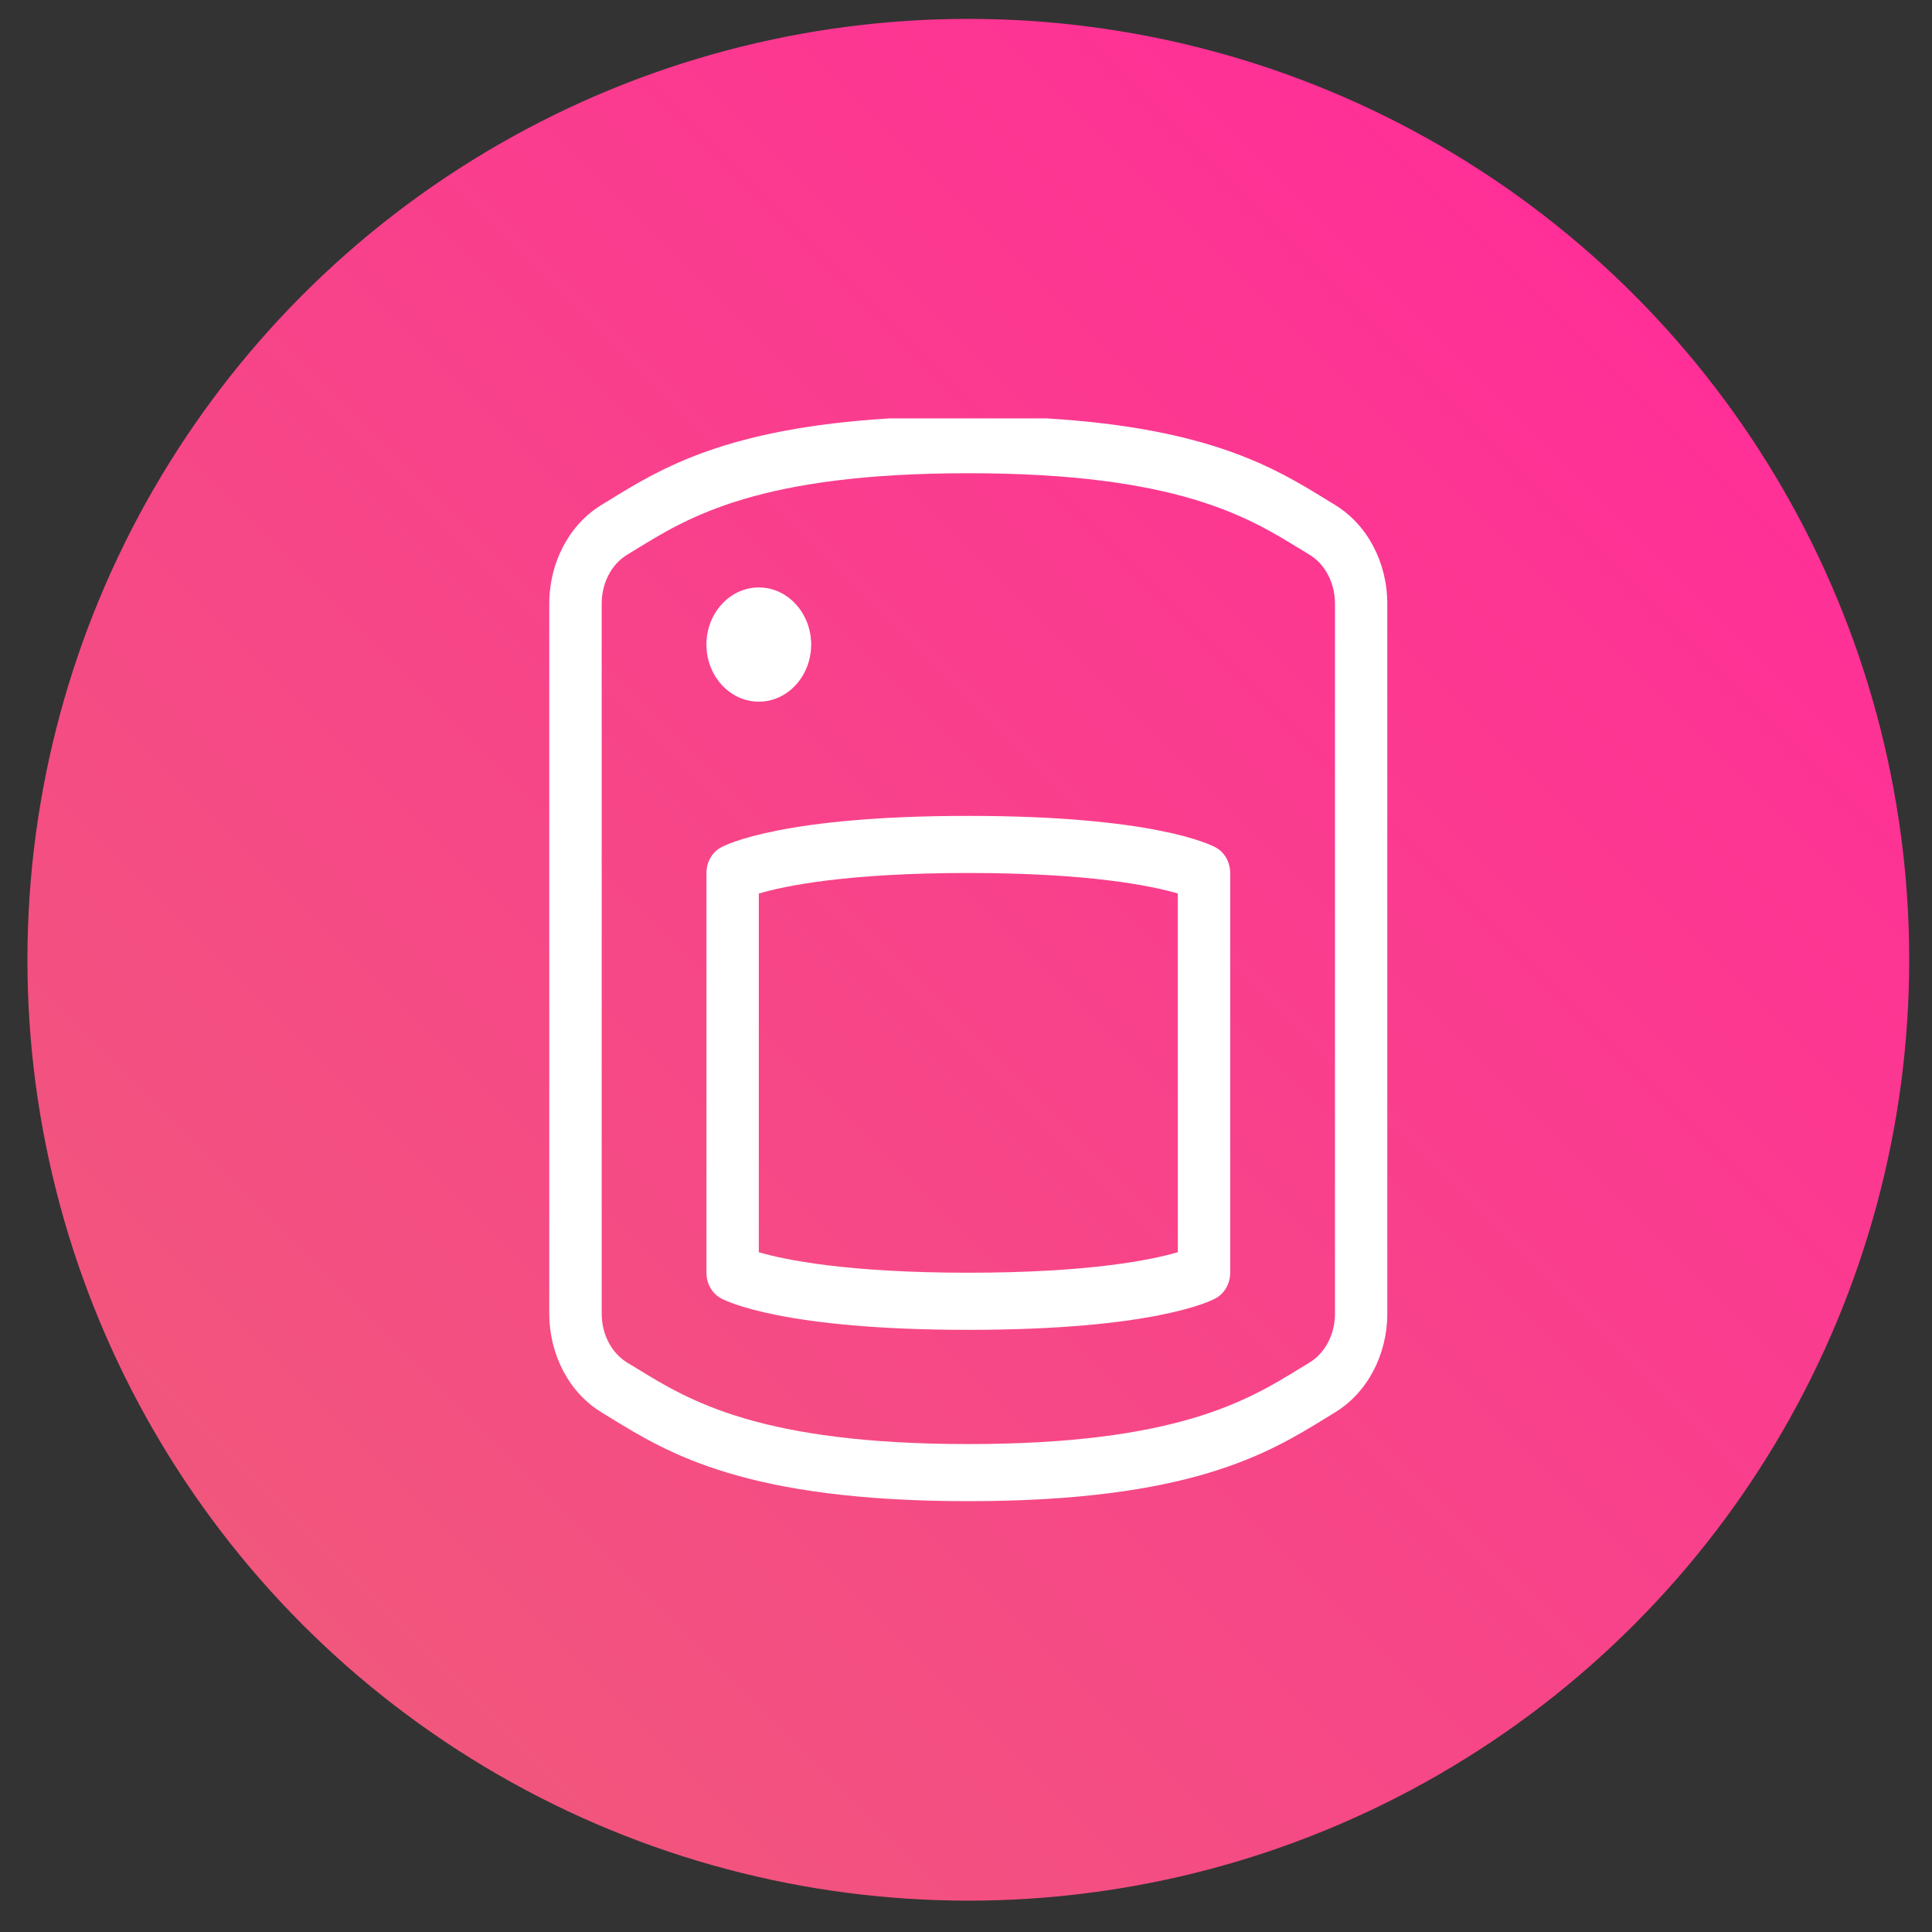
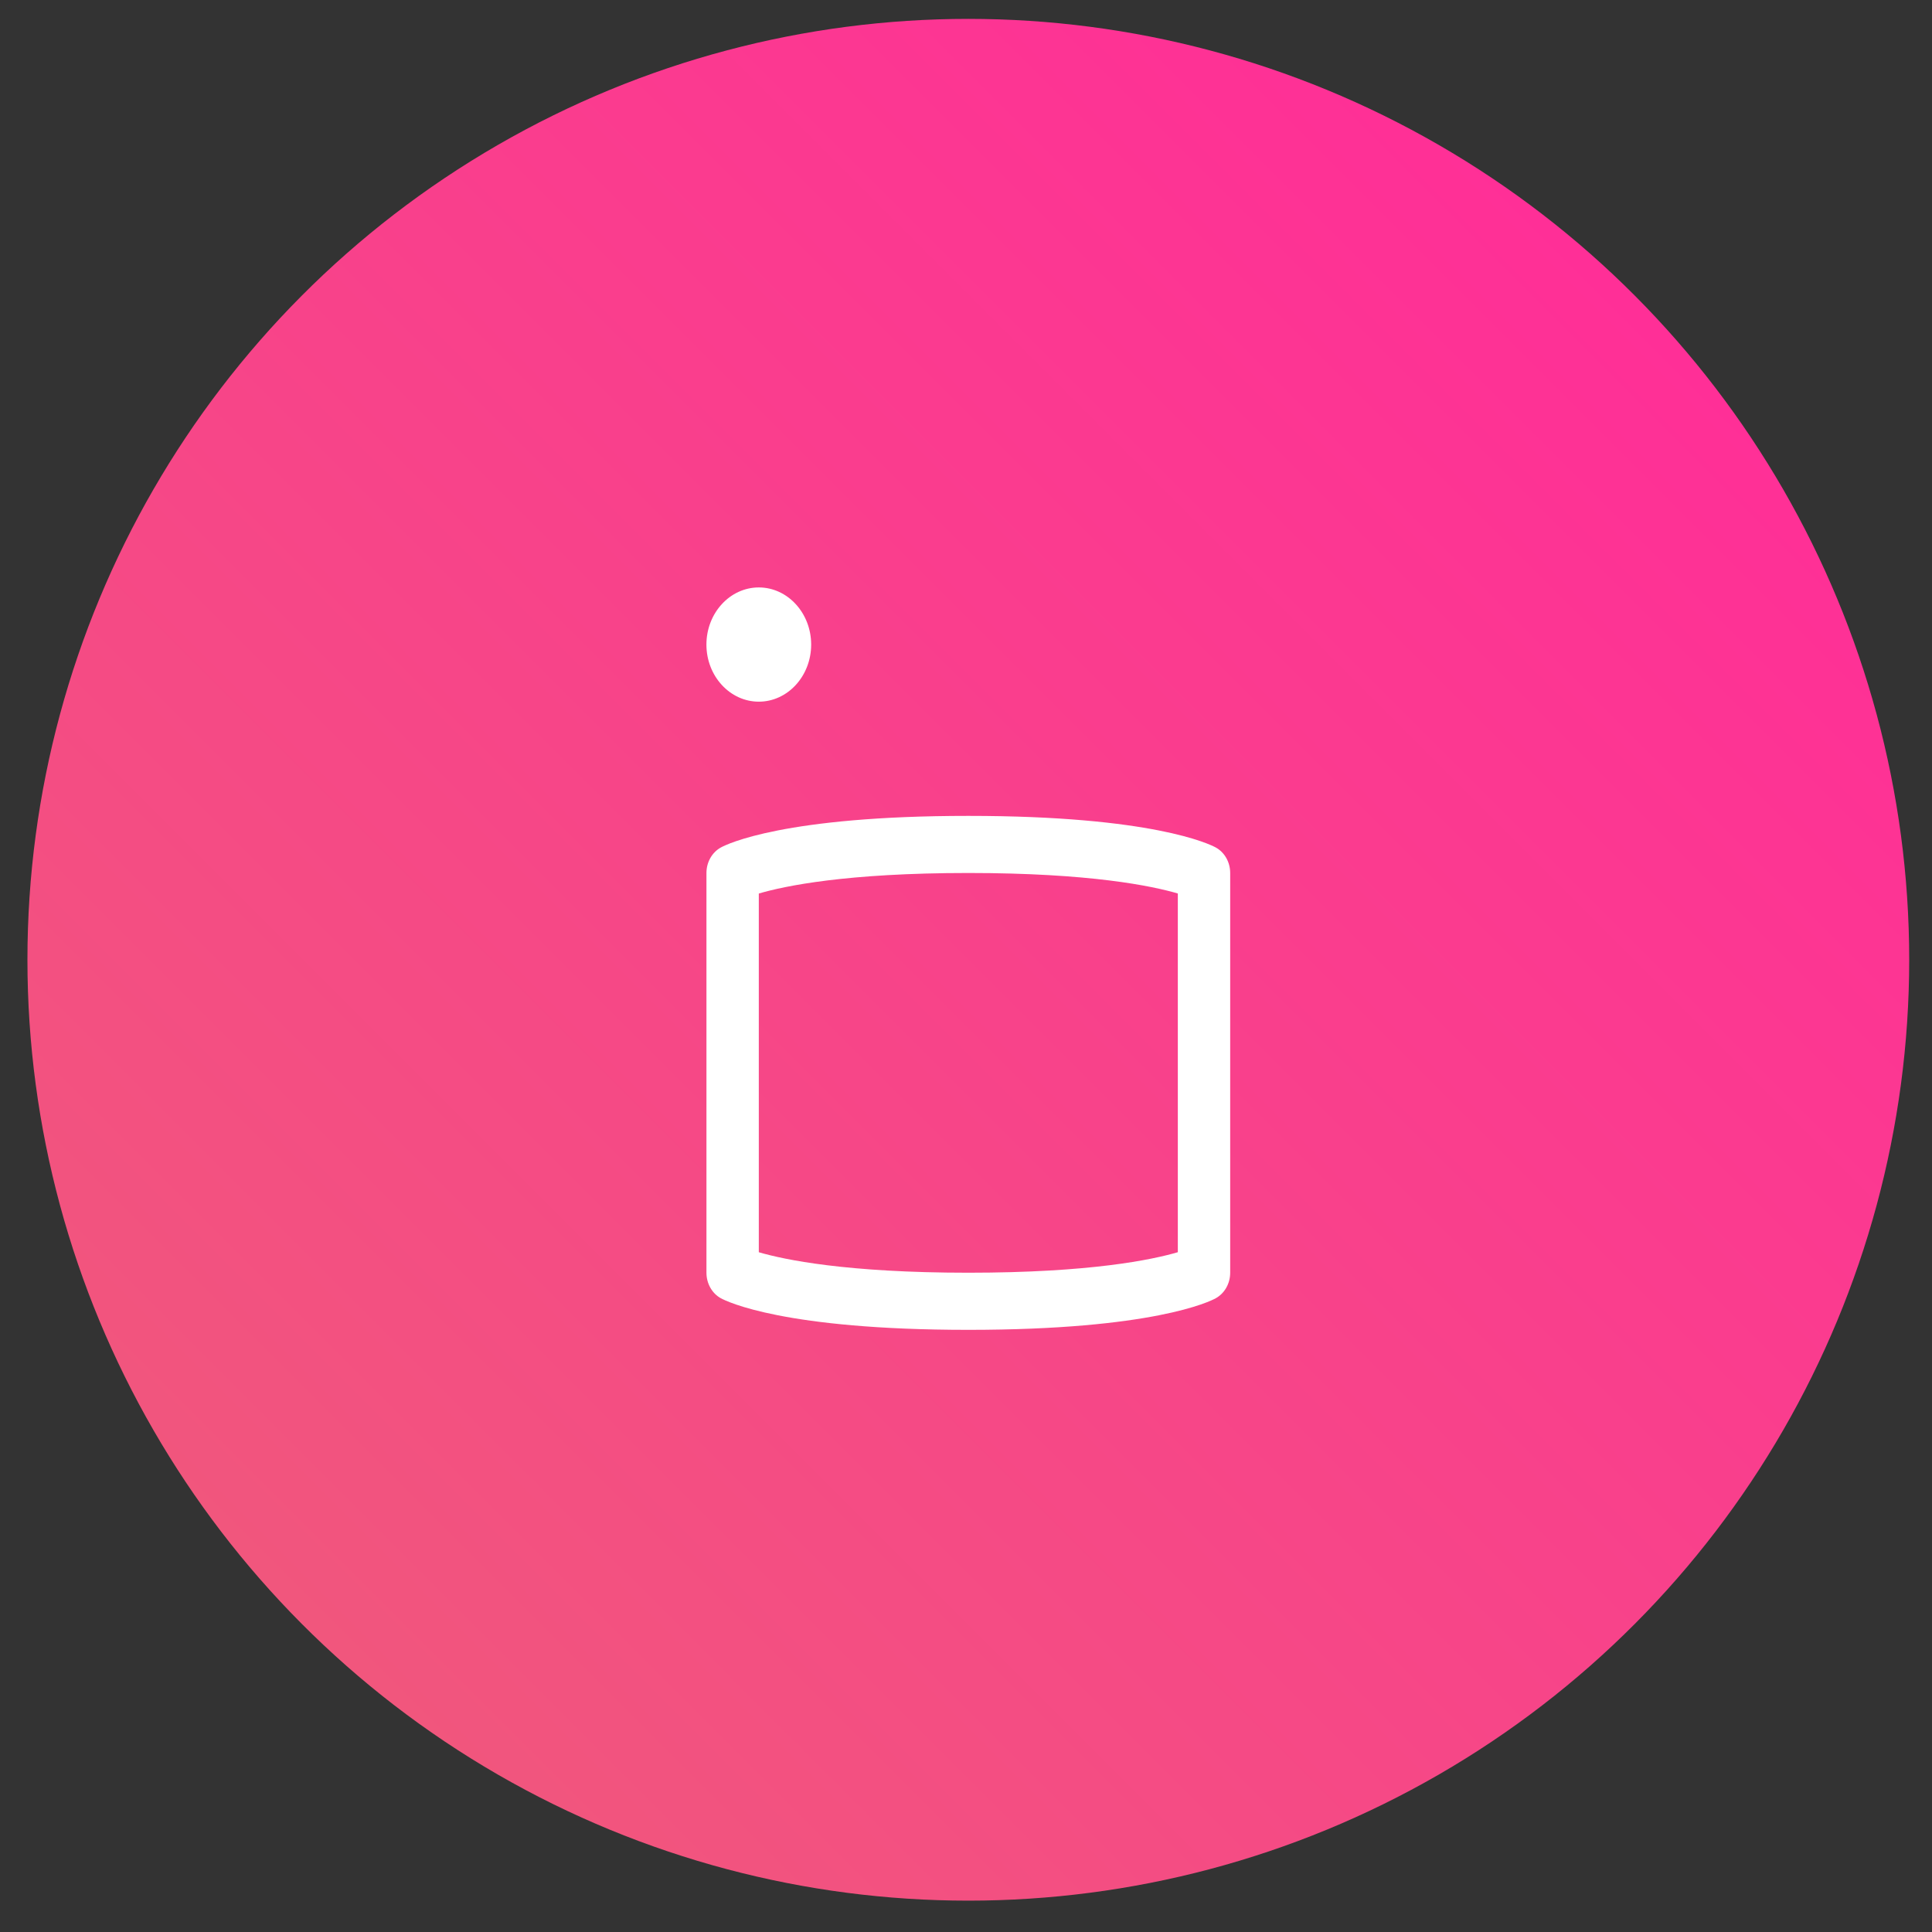
<svg xmlns="http://www.w3.org/2000/svg" version="1.1" id="Layer_1" x="0px" y="0px" width="70px" height="70px" viewBox="0 0 70 70" enable-background="new 0 0 70 70" xml:space="preserve">
  <rect x="0" y="0" width="70" height="70" fill="#333333" stroke="none" />
  <linearGradient id="SVGID_1_" gradientUnits="userSpaceOnUse" x1="162.98" y1="789.88" x2="211.19" y2="741.669" gradientTransform="matrix(1 0 0 1 -152 -731)">
    <stop offset="0" style="stop-color:#F1567D" />
    <stop offset="1" style="stop-color:#FF2F97" />
  </linearGradient>
  <circle fill="url(#SVGID_1_)" cx="35.084" cy="34.774" r="34.09" />
  <g>
    <g>
      <g>
        <path fill="#FFFFFF" d="M26.12,30.705c-0.321,0.176-0.524,0.533-0.524,0.925v14.483c0,0.392,0.203,0.751,0.524,0.926     c0.215,0.117,2.292,1.144,8.966,1.144s8.749-1.026,8.962-1.144c0.321-0.177,0.524-0.534,0.524-0.926V31.63     c0-0.392-0.203-0.75-0.524-0.925c-0.216-0.117-2.29-1.144-8.964-1.144S26.335,30.587,26.12,30.705z M42.675,45.37     c-0.929,0.272-3.171,0.743-7.589,0.743c-4.428,0-6.672-0.473-7.593-0.742V32.374c0.93-0.273,3.171-0.744,7.591-0.744     c4.427,0,6.671,0.473,7.591,0.743V45.37L42.675,45.37z" />
-         <path fill="#FFFFFF" d="M25.595,23.354c0,1.141,0.852,2.069,1.898,2.069c1.046,0,1.897-0.928,1.897-2.069s-0.852-2.07-1.897-2.07     C26.447,21.284,25.595,22.213,25.595,23.354z" />
-         <path fill="#FFFFFF" d="M32.237,15.159c-5.912,0.357-8.294,1.817-10.094,2.921l-0.341,0.209     c-1.172,0.709-1.901,2.084-1.901,3.586V47.59c0,1.503,0.729,2.878,1.901,3.587l0.341,0.209c2.065,1.267,4.892,3.004,12.94,3.004     c8.049,0,10.876-1.737,12.941-3.004l0.339-0.209c1.173-0.709,1.901-2.084,1.901-3.587V21.876c0-1.502-0.729-2.877-1.901-3.586     l-0.339-0.208c-1.801-1.105-4.183-2.565-10.095-2.922 M47.094,19.884l0.351,0.214c0.569,0.345,0.924,1.026,0.924,1.778V47.59     c0,0.752-0.354,1.433-0.924,1.778l-0.351,0.214c-1.883,1.157-4.459,2.739-12.01,2.739s-10.128-1.582-12.009-2.739l-0.351-0.213     c-0.57-0.347-0.924-1.027-0.924-1.779V21.876c0-0.751,0.354-1.433,0.924-1.778l0.351-0.214c1.881-1.156,4.458-2.738,12.009-2.738     S45.211,18.729,47.094,19.884z" />
+         <path fill="#FFFFFF" d="M25.595,23.354c0,1.141,0.852,2.069,1.898,2.069c1.046,0,1.897-0.928,1.897-2.069s-0.852-2.07-1.897-2.07     C26.447,21.284,25.595,22.213,25.595,23.354" />
      </g>
    </g>
  </g>
</svg>